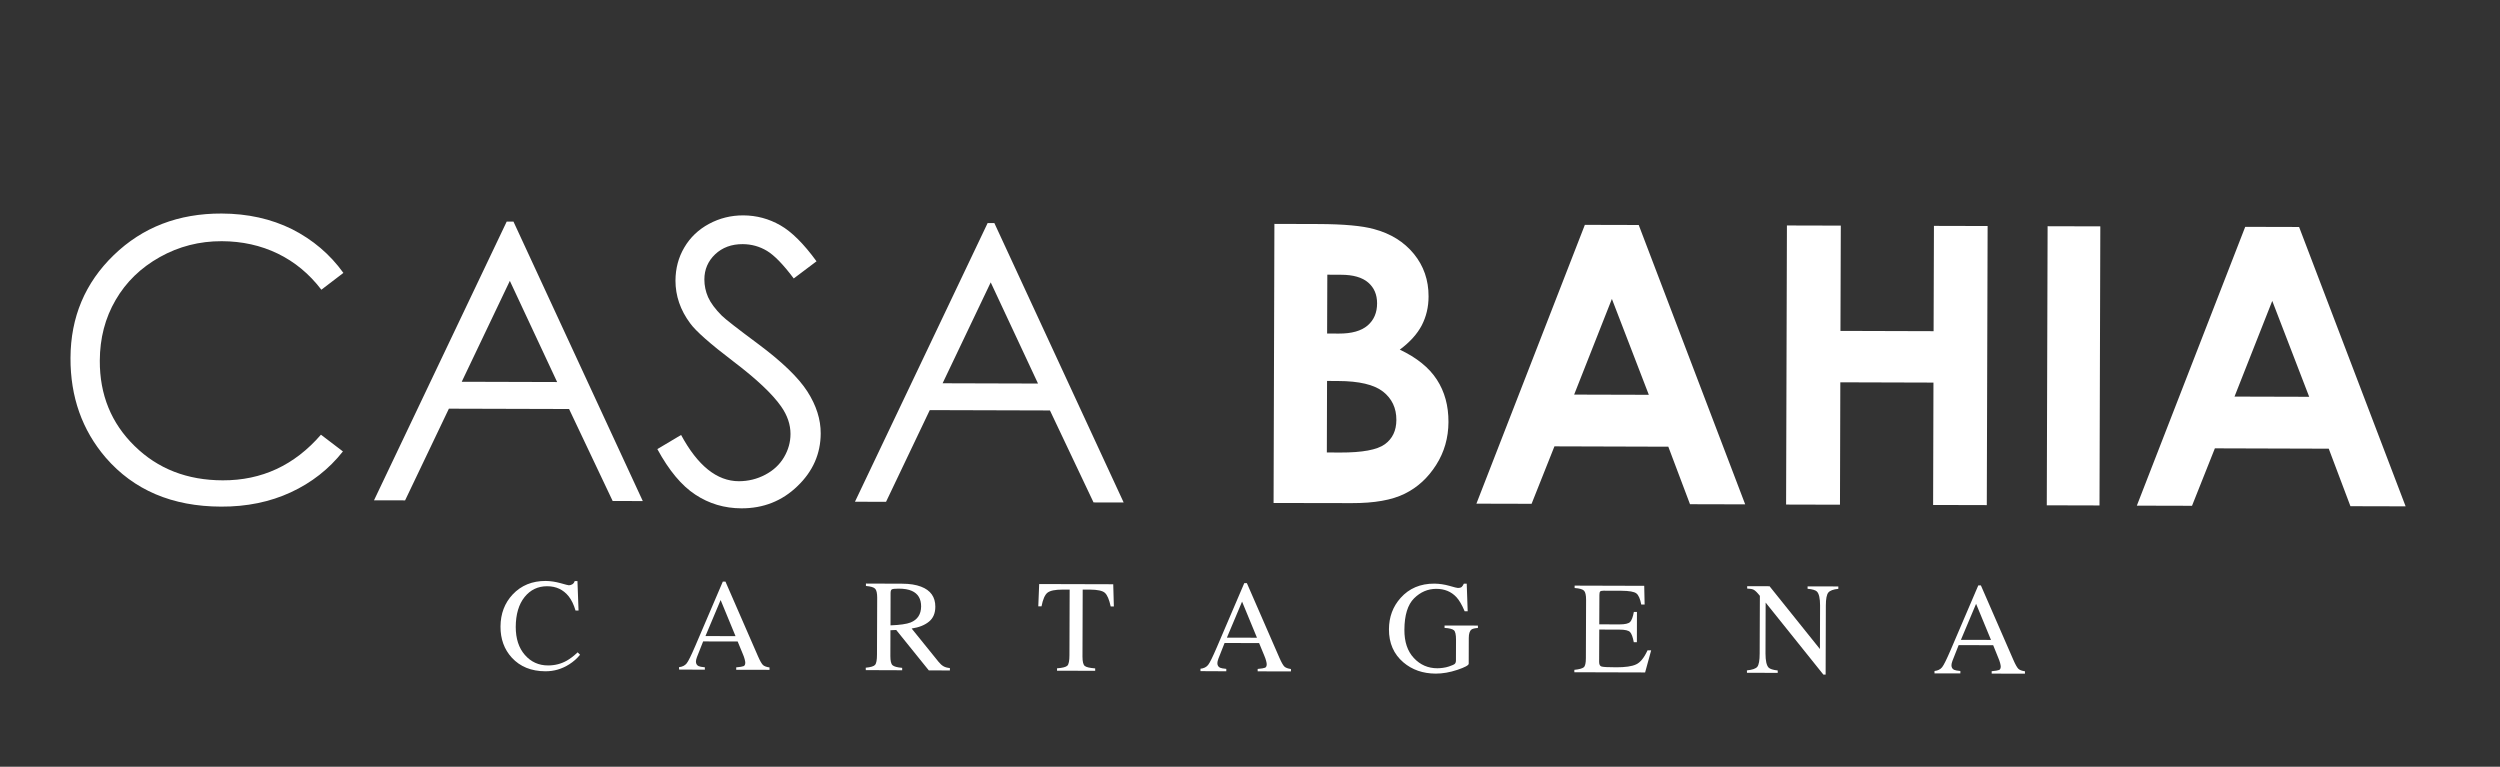
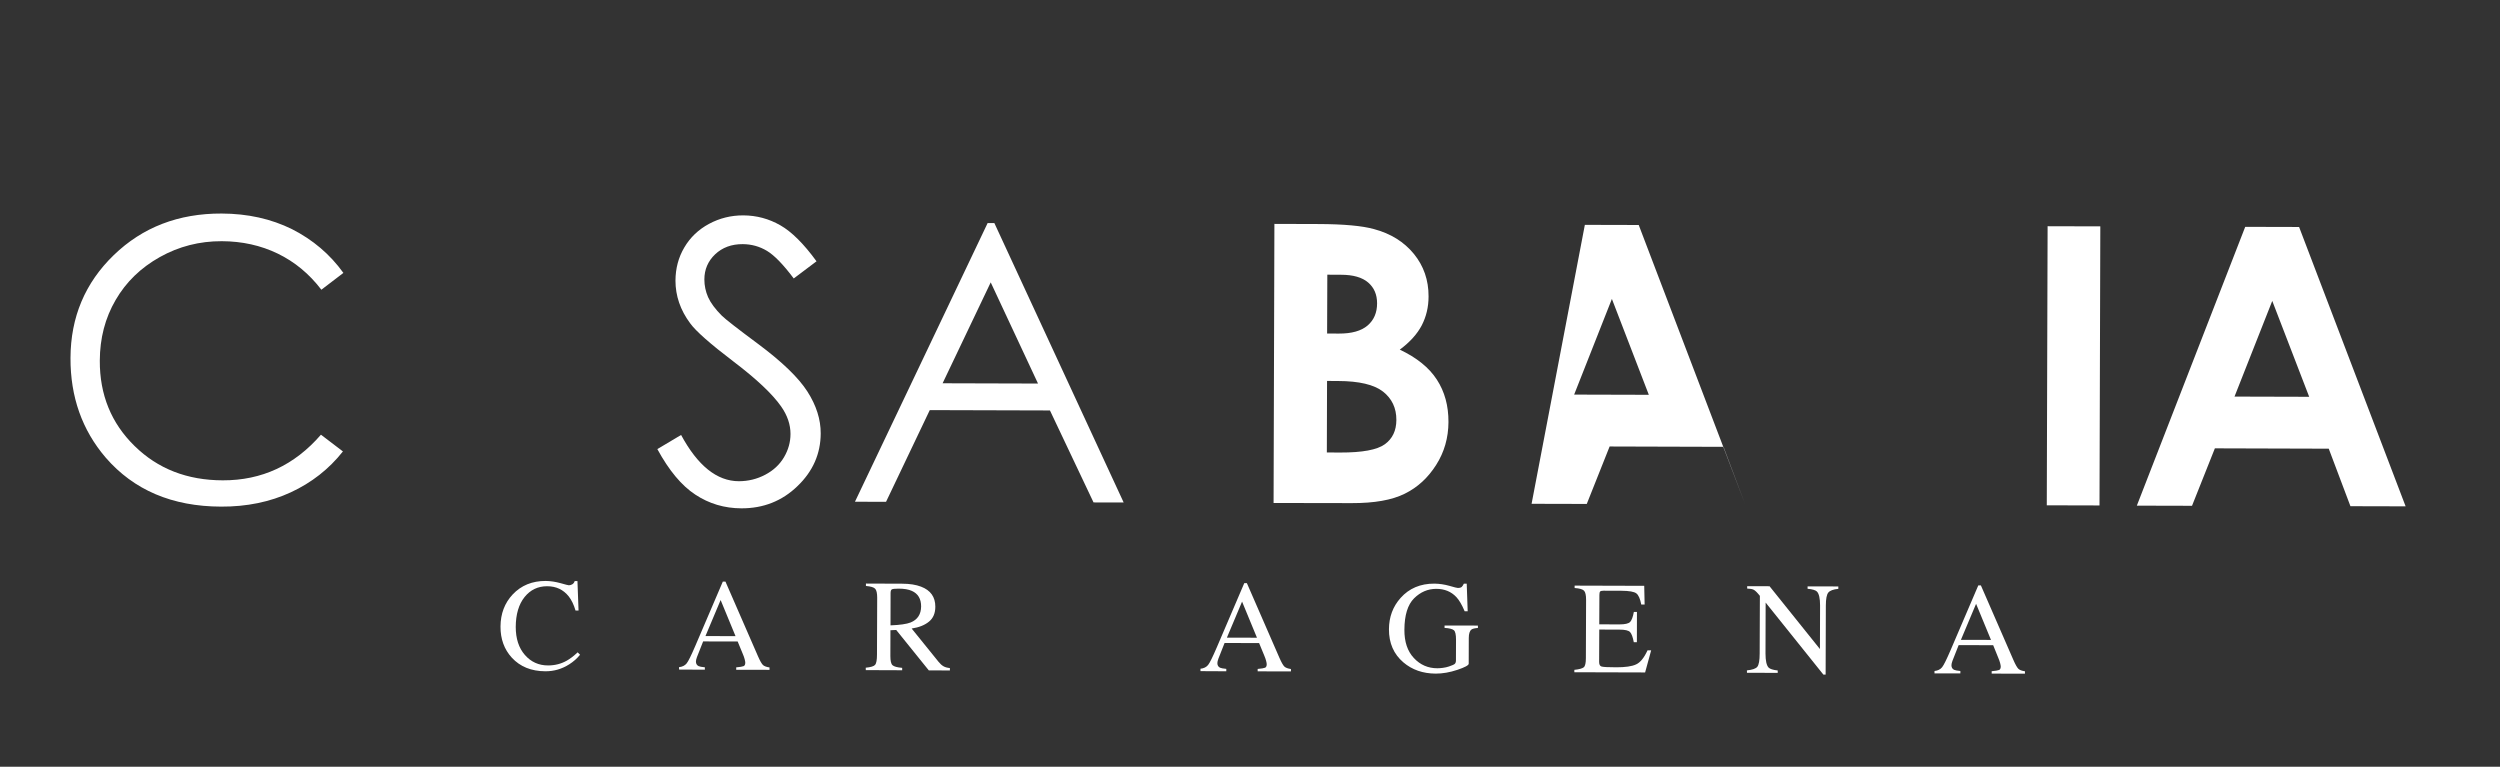
<svg xmlns="http://www.w3.org/2000/svg" version="1.1" id="Capa_1" x="0px" y="0px" viewBox="0 0 364.23 111.71" style="enable-background:new 0 0 364.23 111.71;" xml:space="preserve">
  <rect x="0" y="0" width="364.23" height="111.71" fill="#333333" stroke="none" />
  <style type="text/css">
	.st0{fill:#FFFFFF;}
	.st1{opacity:0.34;fill:#FFFFFF;}
	.st2{fill:#8E1537;}
	.st3{clip-path:url(#SVGID_4_);fill:#FFFFFF;}
	.st4{clip-path:url(#SVGID_6_);fill:#FFFFFF;}
	.st5{clip-path:url(#SVGID_8_);fill:#FFFFFF;}
	.st6{clip-path:url(#SVGID_10_);fill:#FFFFFF;}
	.st7{clip-path:url(#SVGID_12_);fill:#FFFFFF;}
	.st8{clip-path:url(#SVGID_14_);fill:#FFFFFF;}
	.st9{clip-path:url(#SVGID_16_);fill:#FFFFFF;}
	.st10{clip-path:url(#SVGID_18_);fill:#FFFFFF;}
	.st11{clip-path:url(#SVGID_20_);fill:#FFFFFF;}
	.st12{clip-path:url(#SVGID_22_);fill:#FFFFFF;}
	.st13{clip-path:url(#SVGID_24_);fill:#FFFFFF;}
	.st14{clip-path:url(#SVGID_26_);fill:#FFFFFF;}
	.st15{clip-path:url(#SVGID_28_);fill:#FFFFFF;}
	.st16{clip-path:url(#SVGID_30_);fill:#FFFFFF;}
	.st17{clip-path:url(#SVGID_32_);fill:#FFFFFF;}
	.st18{clip-path:url(#SVGID_34_);fill:#FFFFFF;}
	.st19{clip-path:url(#SVGID_36_);fill:#FFFFFF;}
	.st20{clip-path:url(#SVGID_38_);fill:#FFFFFF;}
	.st21{clip-path:url(#SVGID_40_);fill:#FFFFFF;}
	.st22{clip-path:url(#SVGID_42_);fill:#FFFFFF;}
	.st23{clip-path:url(#SVGID_44_);fill:#FFFFFF;}
	.st24{clip-path:url(#SVGID_46_);fill:#FFFFFF;}
	.st25{clip-path:url(#SVGID_48_);fill:#FFFFFF;}
	.st26{clip-path:url(#SVGID_50_);fill:#FFFFFF;}
	.st27{clip-path:url(#SVGID_52_);fill:#FFFFFF;}
	.st28{clip-path:url(#SVGID_54_);fill:#FFFFFF;}
	.st29{clip-path:url(#SVGID_56_);fill:#FFFFFF;}
	.st30{clip-path:url(#SVGID_58_);fill:#FFFFFF;}
	.st31{clip-path:url(#SVGID_60_);fill:#FFFFFF;}
	.st32{clip-path:url(#SVGID_62_);fill:#FFFFFF;}
	.st33{opacity:0.9;}
	.st34{fill:none;stroke:#FFFFFF;stroke-width:0.25;stroke-miterlimit:10;}
	.st35{clip-path:url(#SVGID_64_);fill:#FFFFFF;}
	.st36{clip-path:url(#SVGID_66_);fill:#FFFFFF;}
	.st37{clip-path:url(#SVGID_68_);fill:#FFFFFF;}
	.st38{clip-path:url(#SVGID_70_);fill:#FFFFFF;}
	.st39{clip-path:url(#SVGID_72_);fill:#FFFFFF;}
	.st40{clip-path:url(#SVGID_74_);fill:#FFFFFF;}
	.st41{clip-path:url(#SVGID_76_);fill:#FFFFFF;}
	.st42{clip-path:url(#SVGID_78_);fill:#FFFFFF;}
	.st43{clip-path:url(#SVGID_80_);fill:#FFFFFF;}
	.st44{clip-path:url(#SVGID_82_);fill:#FFFFFF;}
	.st45{clip-path:url(#SVGID_84_);fill:#FFFFFF;}
	.st46{clip-path:url(#SVGID_86_);fill:#FFFFFF;}
	.st47{clip-path:url(#SVGID_88_);fill:#FFFFFF;}
	.st48{clip-path:url(#SVGID_90_);fill:#FFFFFF;}
	.st49{clip-path:url(#SVGID_92_);fill:#FFFFFF;}
	.st50{clip-path:url(#SVGID_94_);fill:#FFFFFF;}
	.st51{clip-path:url(#SVGID_96_);fill:#FFFFFF;}
	.st52{clip-path:url(#SVGID_98_);fill:#FFFFFF;}
	.st53{clip-path:url(#SVGID_100_);fill:#FFFFFF;}
	.st54{clip-path:url(#SVGID_102_);fill:#FFFFFF;}
	.st55{clip-path:url(#SVGID_104_);fill:#FFFFFF;}
	.st56{clip-path:url(#SVGID_106_);fill:#FFFFFF;}
	.st57{clip-path:url(#SVGID_108_);fill:#FFFFFF;}
	.st58{clip-path:url(#SVGID_110_);fill:#FFFFFF;}
	.st59{clip-path:url(#SVGID_112_);fill:#FFFFFF;}
	.st60{clip-path:url(#SVGID_114_);fill:#FFFFFF;}
	.st61{clip-path:url(#SVGID_116_);fill:#FFFFFF;}
	.st62{clip-path:url(#SVGID_118_);fill:#FFFFFF;}
	.st63{clip-path:url(#SVGID_120_);fill:#FFFFFF;}
	.st64{clip-path:url(#SVGID_122_);fill:#FFFFFF;}
</style>
  <g>
    <g>
      <path class="st0" d="M50.03,39.76l-3.21,2.45c-1.76-2.31-3.88-4.06-6.35-5.26c-2.48-1.2-5.2-1.8-8.16-1.81    c-3.24-0.01-6.25,0.76-9.02,2.31c-2.77,1.55-4.92,3.63-6.44,6.25c-1.53,2.62-2.3,5.57-2.31,8.85c-0.02,4.96,1.67,9.1,5.06,12.42    c3.39,3.33,7.67,5,12.85,5.01c5.69,0.02,10.46-2.2,14.31-6.65l3.2,2.44c-2.03,2.57-4.57,4.56-7.6,5.96    c-3.03,1.4-6.42,2.1-10.16,2.08c-7.11-0.02-12.71-2.41-16.81-7.15c-3.43-4.01-5.14-8.84-5.12-14.5c0.02-5.95,2.12-10.95,6.31-15    c4.19-4.05,9.42-6.07,15.7-6.05c3.8,0.01,7.22,0.77,10.27,2.28C45.58,34.93,48.08,37.05,50.03,39.76z" />
-       <path class="st0" d="M74.81,32.29L93.65,73l-4.39-0.01l-6.35-13.4L65.4,59.54L59.02,72.9l-4.53-0.01l19.33-40.6L74.81,32.29z     M74.28,40.92l-7.01,14.7l13.9,0.04L74.28,40.92z" />
      <path class="st0" d="M95.77,65.43l3.46-2.06c2.42,4.48,5.22,6.73,8.41,6.74c1.36,0,2.64-0.31,3.84-0.94    c1.2-0.63,2.11-1.48,2.74-2.55c0.63-1.07,0.95-2.2,0.95-3.4c0-1.36-0.45-2.7-1.37-4.01c-1.27-1.81-3.58-3.99-6.94-6.54    c-3.38-2.57-5.49-4.43-6.31-5.57c-1.43-1.92-2.14-4-2.14-6.22c0.01-1.77,0.43-3.38,1.29-4.83c0.85-1.45,2.05-2.6,3.59-3.43    c1.54-0.83,3.21-1.25,5.02-1.24c1.92,0.01,3.71,0.49,5.37,1.44c1.67,0.95,3.42,2.7,5.28,5.25l-3.32,2.5    c-1.52-2.03-2.82-3.37-3.9-4.02s-2.25-0.97-3.52-0.98c-1.64-0.01-2.98,0.49-4.03,1.48c-1.04,0.99-1.57,2.21-1.57,3.67    c0,0.88,0.18,1.74,0.54,2.57c0.37,0.83,1.04,1.74,2.01,2.71c0.53,0.52,2.28,1.88,5.24,4.08c3.51,2.61,5.92,4.93,7.22,6.96    c1.3,2.03,1.95,4.07,1.94,6.11c-0.01,2.95-1.13,5.51-3.38,7.67c-2.24,2.17-4.97,3.25-8.18,3.24c-2.47-0.01-4.7-0.67-6.71-2    C99.3,70.75,97.46,68.54,95.77,65.43z" />
      <path class="st0" d="M144.87,32.5l18.84,40.71l-4.39-0.01l-6.35-13.4l-17.51-0.05l-6.37,13.36l-4.53-0.01l19.33-40.6L144.87,32.5z     M144.34,41.14l-7.01,14.7l13.9,0.04L144.34,41.14z" />
      <path class="st0" d="M185.55,73.28l0.12-40.66l6.39,0.02c3.71,0.01,6.42,0.26,8.13,0.74c2.43,0.65,4.37,1.86,5.8,3.61    c1.43,1.75,2.15,3.82,2.14,6.2c0,1.55-0.34,2.95-0.99,4.21c-0.66,1.26-1.72,2.44-3.2,3.54c2.47,1.17,4.27,2.62,5.4,4.37    c1.14,1.75,1.7,3.81,1.69,6.18c-0.01,2.28-0.6,4.37-1.79,6.24c-1.19,1.88-2.71,3.28-4.58,4.2c-1.87,0.93-4.44,1.38-7.72,1.37    L185.55,73.28z M193.38,40.02l-0.03,8.57l1.69,0.01c1.89,0.01,3.29-0.39,4.21-1.18c0.92-0.79,1.38-1.87,1.38-3.23    c0-1.27-0.43-2.28-1.3-3.03s-2.19-1.13-3.96-1.13L193.38,40.02z M193.34,55.5l-0.03,10.42l1.94,0.01c3.22,0.01,5.38-0.39,6.5-1.2    c1.12-0.81,1.68-1.98,1.69-3.53c0.01-1.75-0.65-3.13-1.95-4.15c-1.31-1.02-3.49-1.53-6.54-1.54L193.34,55.5z" />
-       <path class="st0" d="M230.9,32.76l7.85,0.02l15.51,40.7l-8.04-0.02l-3.16-8.38l-16.59-0.05l-3.33,8.37l-8.04-0.02L230.9,32.76z     M234.84,43.55l-5.5,13.94l10.88,0.03L234.84,43.55z" />
-       <path class="st0" d="M260.34,32.85l7.85,0.02l-0.05,15.34l13.57,0.04l0.05-15.34l7.82,0.02l-0.12,40.66l-7.82-0.02l0.05-17.83    l-13.57-0.04l-0.05,17.83l-7.85-0.02L260.34,32.85z" />
+       <path class="st0" d="M230.9,32.76l7.85,0.02l15.51,40.7l-3.16-8.38l-16.59-0.05l-3.33,8.37l-8.04-0.02L230.9,32.76z     M234.84,43.55l-5.5,13.94l10.88,0.03L234.84,43.55z" />
      <path class="st0" d="M298.32,32.96l7.68,0.02l-0.12,40.66l-7.68-0.02L298.32,32.96z" />
      <path class="st0" d="M327.11,33.05l7.85,0.02l15.52,40.7l-8.04-0.02l-3.16-8.38l-16.59-0.05l-3.33,8.37l-8.04-0.02L327.11,33.05z     M331.05,43.84l-5.5,13.94l10.88,0.03L331.05,43.84z" />
    </g>
    <g>
      <path class="st0" d="M81.66,84.96c0.73,0.21,1.13,0.31,1.22,0.31c0.18,0,0.35-0.05,0.51-0.15c0.16-0.1,0.27-0.25,0.34-0.46l0.4,0    l0.16,4.29l-0.44,0c-0.25-0.85-0.58-1.54-0.99-2.06c-0.78-0.98-1.83-1.48-3.15-1.48c-1.34,0-2.43,0.52-3.28,1.57    c-0.85,1.06-1.28,2.51-1.29,4.36c0,1.7,0.44,3.06,1.33,4.08c0.89,1.02,2.02,1.53,3.38,1.53c0.99,0,1.9-0.23,2.73-0.7    c0.48-0.27,1.01-0.67,1.58-1.21l0.35,0.35c-0.42,0.53-0.95,1-1.58,1.4c-1.07,0.68-2.23,1.02-3.48,1.01    c-2.05-0.01-3.67-0.67-4.88-1.98c-1.11-1.21-1.66-2.73-1.65-4.54c0.01-1.86,0.6-3.42,1.77-4.67c1.24-1.32,2.85-1.98,4.83-1.97    C80.22,84.65,80.93,84.76,81.66,84.96z" />
      <path class="st0" d="M98.93,97.55l0-0.35c0.49-0.05,0.86-0.24,1.11-0.55c0.25-0.31,0.67-1.17,1.27-2.57l4-9.35l0.38,0l4.72,10.83    c0.31,0.72,0.57,1.16,0.75,1.33c0.19,0.17,0.51,0.29,0.95,0.35l0,0.35l-4.85-0.01l0-0.35c0.56-0.05,0.92-0.11,1.08-0.18    c0.16-0.07,0.24-0.24,0.24-0.52c0-0.09-0.03-0.26-0.09-0.49c-0.06-0.24-0.15-0.48-0.26-0.74l-0.76-1.84l-5.03-0.01    c-0.5,1.25-0.8,2.01-0.9,2.28c-0.1,0.27-0.15,0.49-0.15,0.65c0,0.32,0.13,0.54,0.39,0.67c0.16,0.07,0.46,0.13,0.91,0.17l0,0.35    L98.93,97.55z M107.16,92.68l-2.17-5.26l-2.21,5.25L107.16,92.68z" />
      <path class="st0" d="M126.13,97.28c0.73-0.07,1.19-0.21,1.37-0.42c0.18-0.22,0.27-0.72,0.27-1.51l0.03-8.26    c0-0.67-0.1-1.11-0.3-1.32c-0.2-0.21-0.65-0.34-1.34-0.4l0-0.35l5.28,0.02c1.1,0,2.02,0.15,2.75,0.43    c1.39,0.53,2.08,1.5,2.08,2.92c0,0.95-0.31,1.68-0.93,2.18c-0.62,0.51-1.46,0.84-2.52,1l3.92,4.85c0.24,0.3,0.48,0.51,0.72,0.65    c0.24,0.14,0.55,0.22,0.93,0.26l0,0.35l-3.07-0.01l-4.75-5.89l-0.84,0.04l-0.01,3.76c0,0.71,0.1,1.15,0.32,1.34    c0.21,0.19,0.68,0.32,1.4,0.38l0,0.35l-5.3-0.02L126.13,97.28z M132.67,90.69c1.01-0.41,1.52-1.19,1.53-2.34    c0-1.1-0.45-1.86-1.35-2.26c-0.48-0.22-1.13-0.33-1.93-0.33c-0.54,0-0.87,0.04-0.99,0.11c-0.12,0.08-0.18,0.26-0.18,0.54    l-0.01,4.7C131.1,91.06,132.08,90.92,132.67,90.69z" />
-       <path class="st0" d="M151.4,85.09l10.79,0.03l0.09,3.24l-0.46,0c-0.22-1.02-0.5-1.68-0.85-1.99c-0.34-0.31-1.07-0.46-2.17-0.47    l-1.06,0l-0.03,9.76c0,0.74,0.11,1.19,0.34,1.37c0.23,0.18,0.73,0.29,1.51,0.35l0,0.35L154,97.72l0-0.35    c0.81-0.06,1.31-0.19,1.51-0.39c0.2-0.2,0.3-0.72,0.3-1.54l0.03-9.54l-1.07,0c-1.06,0-1.77,0.15-2.16,0.45    c-0.38,0.3-0.67,0.97-0.87,1.99l-0.47,0L151.4,85.09z" />
      <path class="st0" d="M174.9,97.78l0-0.35c0.49-0.05,0.86-0.24,1.11-0.55c0.25-0.31,0.67-1.17,1.27-2.57l4-9.35l0.38,0l4.72,10.83    c0.31,0.72,0.57,1.16,0.75,1.33c0.19,0.17,0.51,0.29,0.95,0.35l0,0.35l-4.85-0.01l0-0.35c0.56-0.05,0.92-0.11,1.08-0.18    c0.16-0.07,0.24-0.24,0.24-0.52c0-0.09-0.03-0.26-0.09-0.49s-0.15-0.48-0.26-0.74l-0.76-1.84l-5.03-0.01    c-0.5,1.25-0.8,2.01-0.9,2.28c-0.1,0.27-0.15,0.49-0.15,0.65c0,0.32,0.13,0.54,0.39,0.67c0.16,0.07,0.46,0.13,0.91,0.17l0,0.35    L174.9,97.78z M183.13,92.91l-2.17-5.26l-2.21,5.25L183.13,92.91z" />
      <path class="st0" d="M211.16,85.35c0.71,0.21,1.12,0.31,1.23,0.31c0.27,0,0.47-0.05,0.58-0.16c0.11-0.11,0.21-0.26,0.3-0.46    l0.42,0l0.14,4.02l-0.44,0c-0.39-0.93-0.79-1.62-1.21-2.07c-0.75-0.8-1.73-1.2-2.93-1.2c-1.22,0-2.3,0.46-3.23,1.38    c-0.93,0.93-1.4,2.45-1.41,4.58c-0.01,1.76,0.45,3.13,1.38,4.12c0.92,0.99,2.06,1.49,3.42,1.49c0.23,0,0.5-0.02,0.81-0.06    c0.31-0.04,0.61-0.11,0.88-0.2c0.45-0.15,0.74-0.28,0.85-0.38c0.11-0.11,0.17-0.27,0.17-0.48l0.01-3.04c0-0.74-0.1-1.2-0.31-1.38    c-0.21-0.18-0.66-0.3-1.36-0.34l0-0.35l4.86,0.01l0,0.35c-0.47,0.03-0.79,0.11-0.94,0.23c-0.26,0.2-0.39,0.61-0.39,1.23    l-0.01,3.75c0,0.22-0.55,0.52-1.65,0.89c-1.1,0.37-2.15,0.55-3.16,0.55c-1.86-0.01-3.43-0.55-4.71-1.64    c-1.41-1.2-2.11-2.81-2.1-4.83c0.01-1.78,0.57-3.3,1.7-4.56c1.24-1.39,2.88-2.09,4.93-2.08    C209.72,85.04,210.45,85.15,211.16,85.35z" />
      <path class="st0" d="M229.37,97.59c0.7-0.07,1.16-0.2,1.37-0.37c0.21-0.18,0.31-0.62,0.31-1.34l0.03-8.49    c0-0.68-0.1-1.12-0.3-1.33c-0.2-0.21-0.66-0.34-1.37-0.39l0-0.35l10.14,0.03l0.06,2.73l-0.49,0c-0.16-0.84-0.4-1.39-0.72-1.63    c-0.32-0.25-1.04-0.37-2.16-0.38l-2.6-0.01c-0.28,0-0.45,0.04-0.52,0.13c-0.07,0.09-0.1,0.26-0.1,0.51L233,90.96l2.94,0.01    c0.81,0,1.33-0.12,1.56-0.36c0.22-0.24,0.41-0.73,0.54-1.46l0.45,0l-0.01,4.41l-0.45,0c-0.14-0.74-0.32-1.23-0.54-1.47    c-0.22-0.24-0.74-0.36-1.55-0.36L233,91.72l-0.02,4.72c0,0.38,0.12,0.6,0.36,0.67c0.24,0.07,0.96,0.11,2.15,0.11    c1.29,0,2.25-0.13,2.87-0.42c0.62-0.28,1.17-0.96,1.67-2.05l0.53,0l-0.88,3.22l-10.31-0.03L229.37,97.59z" />
      <path class="st0" d="M254.51,97.67c0.79-0.08,1.3-0.25,1.52-0.53c0.22-0.28,0.34-0.92,0.34-1.92l0.03-8.41l-0.26-0.31    c-0.28-0.33-0.52-0.53-0.71-0.61c-0.19-0.08-0.49-0.12-0.88-0.14l0-0.35l3.26,0.01l7.34,9.15l0.02-6.34    c0-1.04-0.15-1.72-0.46-2.04c-0.2-0.2-0.66-0.34-1.36-0.4l0-0.35l4.48,0.01l0,0.35c-0.73,0.07-1.21,0.25-1.45,0.53    c-0.24,0.28-0.37,0.92-0.37,1.92l-0.03,10.04l-0.33,0l-8.41-10.49l-0.02,7.43c0,1.04,0.15,1.72,0.45,2.04    c0.2,0.2,0.64,0.35,1.33,0.42l0,0.35l-4.48-0.01L254.51,97.67z" />
      <path class="st0" d="M281.84,98.11l0-0.35c0.49-0.05,0.86-0.24,1.11-0.55c0.25-0.31,0.67-1.17,1.27-2.57l4-9.35l0.38,0l4.72,10.83    c0.31,0.72,0.57,1.16,0.75,1.33c0.19,0.17,0.51,0.29,0.95,0.35l0,0.35l-4.85-0.01l0-0.35c0.56-0.05,0.92-0.11,1.08-0.18    c0.16-0.07,0.24-0.24,0.24-0.52c0-0.09-0.03-0.26-0.09-0.49c-0.06-0.24-0.15-0.48-0.26-0.74L290.39,94l-5.03-0.01    c-0.5,1.25-0.8,2.01-0.9,2.28c-0.1,0.27-0.15,0.49-0.15,0.65c0,0.32,0.13,0.54,0.39,0.67c0.16,0.07,0.46,0.13,0.91,0.17l0,0.35    L281.84,98.11z M290.07,93.23l-2.17-5.26l-2.21,5.25L290.07,93.23z" />
    </g>
  </g>
</svg>